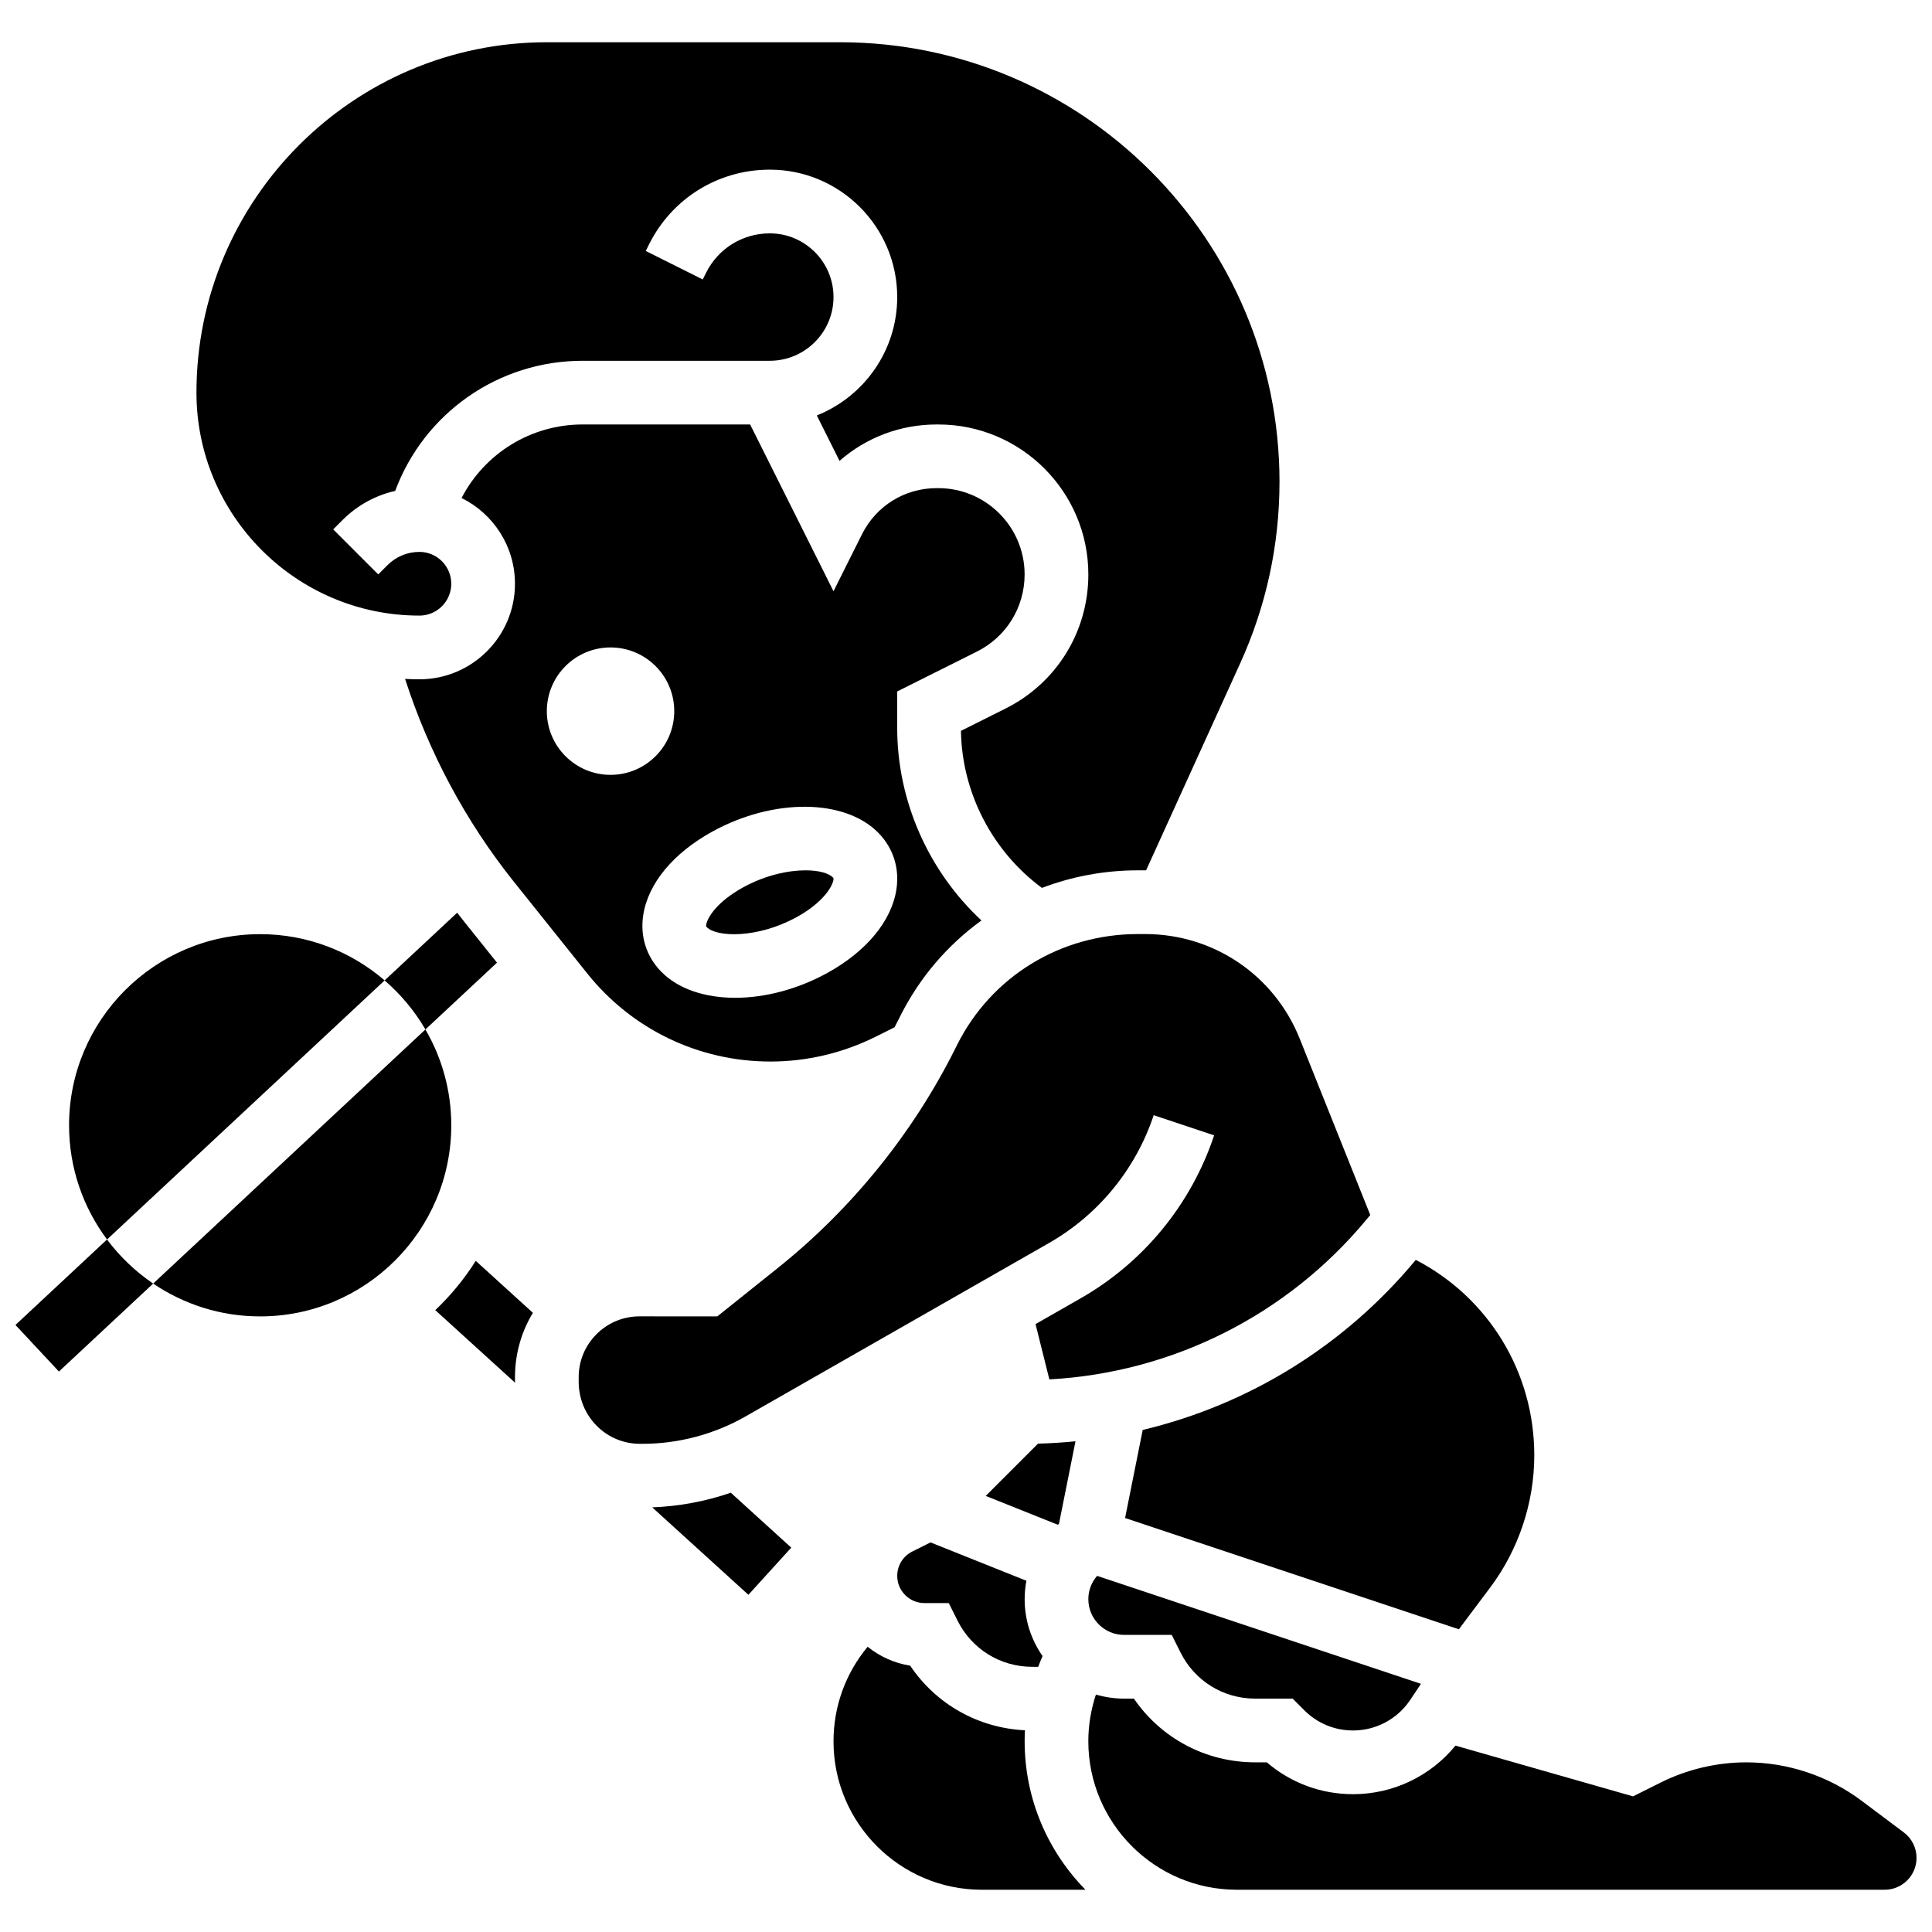
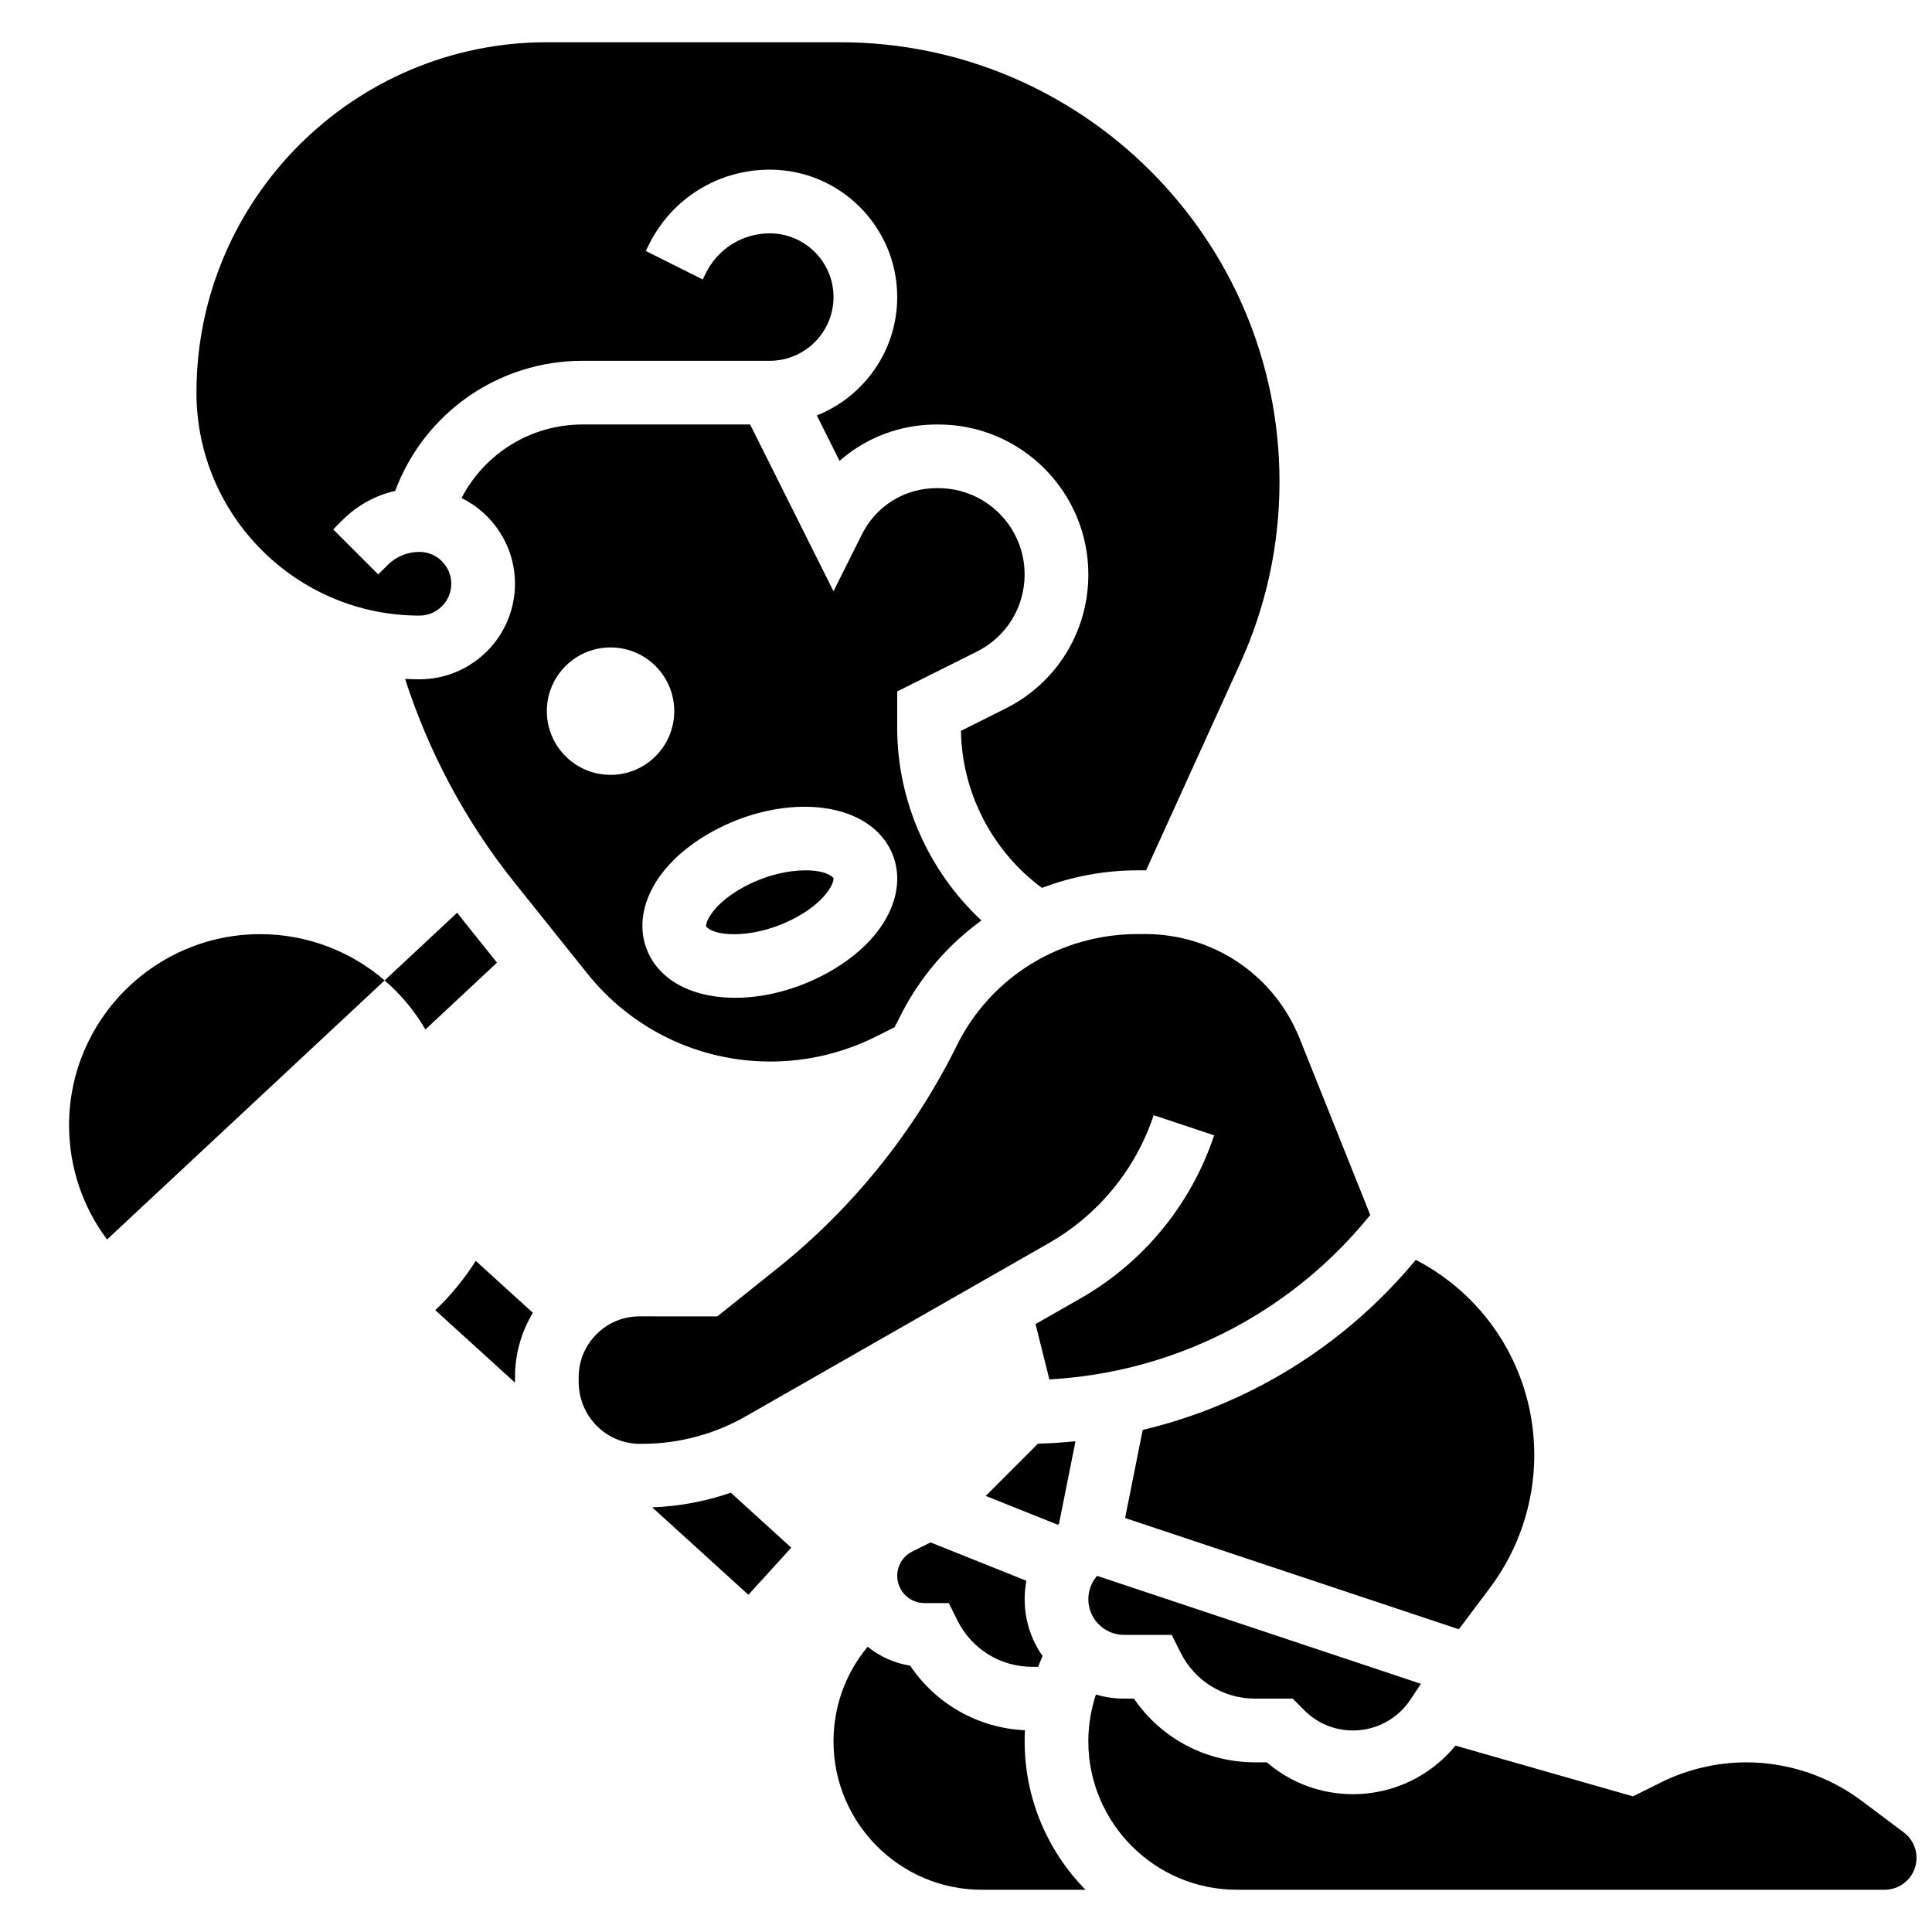
<svg xmlns="http://www.w3.org/2000/svg" width="800px" height="800px" version="1.1" viewBox="144 144 512 512">
  <defs>
    <clipPath id="b">
      <path d="m148.09 472h36.906v36h-36.906z" />
    </clipPath>
    <clipPath id="a">
      <path d="m432 593h219.9v52h-219.9z" />
    </clipPath>
  </defs>
  <g clip-path="url(#b)">
-     <path d="m172.36 472.48-24.266 22.648 11.52 12.344 24.977-23.312c-4.695-3.188-8.836-7.141-12.23-11.68z" />
-   </g>
+     </g>
  <path d="m256.74 416.82 18.969-17.703-8.703-10.875c-0.625-0.781-1.238-1.574-1.852-2.367l-19.23 17.949c4.289 3.688 7.953 8.078 10.816 12.996z" />
  <path d="m255.15 324.02c-1.273 0-2.539-0.035-3.797-0.098 6.266 19.445 16.098 37.84 28.836 53.758l19.426 24.281c11.871 14.848 29.582 23.359 48.59 23.359 9.609 0 19.234-2.273 27.828-6.57l5.031-2.516c0.32-0.621 0.648-1.234 0.961-1.859l0.504-1.012c5.164-10.324 12.609-18.953 21.566-25.43-14.008-13.031-22.328-31.613-22.328-51.02v-9.672l21.129-10.566c7.797-3.898 12.637-11.734 12.637-20.449 0-12.605-10.254-22.863-22.863-22.863h-0.469c-8.426 0-16 4.684-19.766 12.219l-7.551 15.102-22.094-44.195h-44.395c-13.742 0-25.973 7.707-32.074 19.488 8.375 4.137 14.152 12.762 14.152 22.719 0 13.965-11.359 25.324-25.324 25.324zm77.711 40.312c16.184-8.867 35.078-8.688 43.953 0.418 3.902 4.004 5.59 9.297 4.75 14.898-1.258 8.414-7.969 16.523-18.41 22.246-7.957 4.359-16.57 6.531-24.324 6.531-8.02 0-15.117-2.32-19.629-6.949-3.902-4.004-5.59-9.297-4.75-14.898 1.258-8.418 7.969-16.527 18.41-22.246zm-27.062-48.754c9.324 0 16.883 7.559 16.883 16.883 0 9.324-7.559 16.883-16.883 16.883s-16.883-7.559-16.883-16.883c0-9.324 7.559-16.883 16.883-16.883z" />
  <path d="m432.42 567.8c0 5.219 4.246 9.465 9.465 9.465h12.637l2.332 4.668c3.769 7.535 11.344 12.219 19.766 12.219h9.945l3.102 3.102c3.445 3.445 8.023 5.34 12.895 5.34 6.109 0 11.781-3.035 15.172-8.117l2.836-4.25-85.828-28.609c-1.496 1.715-2.32 3.883-2.32 6.184z" />
  <path d="m355.04 387.09c7.188-3.938 9.57-8.223 9.828-9.938 0.062-0.41 0.035-0.438-0.145-0.617-1.133-1.16-3.777-1.887-7.242-1.887-4.594 0-10.633 1.273-16.504 4.492-7.188 3.938-9.57 8.223-9.828 9.938-0.062 0.41-0.035 0.438 0.145 0.617 2.629 2.703 13.441 3.039 23.746-2.606z" />
  <path d="m255.15 307.14c4.656 0 8.441-3.785 8.441-8.441s-3.785-8.441-8.441-8.441c-3.188 0-6.188 1.242-8.441 3.496l-2.473 2.473-11.938-11.938 2.473-2.473c3.894-3.894 8.711-6.531 13.957-7.719 7.648-20.57 27.297-34.488 49.668-34.488h49.609c9.309 0 16.883-7.574 16.883-16.883 0-9.309-7.574-16.883-16.883-16.883-7.195 0-13.664 4-16.883 10.434l-0.891 1.785-15.102-7.551 0.891-1.781c6.098-12.195 18.355-19.77 31.984-19.77 18.617 0 33.766 15.148 33.766 33.766 0 14.219-8.836 26.402-21.305 31.371l6.019 12.039c6.973-6.129 16.027-9.645 25.723-9.645h0.469c21.914 0 39.746 17.828 39.746 39.746 0 15.152-8.418 28.773-21.969 35.547l-11.789 5.894c0.242 16.41 8.332 31.941 21.457 41.625 7.945-3.027 16.531-4.656 25.426-4.656h0.047 1.91c0.074 0 0.148 0.004 0.219 0.004l24.918-54.82c6.926-15.238 10.438-31.449 10.438-48.188-0.008-64.211-52.25-116.45-116.46-116.45h-77.703c-51.199 0-92.855 41.656-92.855 92.855 0 32.582 26.508 59.09 59.09 59.09z" />
  <path d="m442.16 546.29 88.457 29.484 8.305-11.074c7.531-10.043 11.68-22.484 11.68-35.039 0-22.055-12.156-41.793-31.406-51.781l-0.254 0.305c-18.824 22.59-44.137 38.102-72.113 44.762z" />
  <path d="m415.62 602.54c-12.398-0.594-23.578-6.934-30.414-17.121-4.223-0.668-8.078-2.441-11.273-5.008-5.856 7.039-9.043 15.812-9.043 25.082 0 21.676 17.633 39.312 39.312 39.312h27.461c-9.961-10.152-16.121-24.051-16.121-39.363-0.008-0.969 0.027-1.938 0.078-2.902z" />
  <path d="m424.65 547.79 4.367-21.84c-3.289 0.328-6.602 0.547-9.934 0.633l-13.848 13.848 19.125 7.648z" />
  <g clip-path="url(#a)">
    <path d="m648.53 629.61-11.199-8.398c-8.746-6.559-19.582-10.172-30.516-10.172-7.856 0-15.719 1.855-22.746 5.367l-7.297 3.648-47.055-13.445c-6.637 8.109-16.547 12.867-27.152 12.867-8.473 0-16.484-2.981-22.844-8.441h-3.098c-13.035 0-24.914-6.352-32.125-16.883h-2.613c-2.59 0-5.09-0.383-7.457-1.082-1.309 3.965-2.012 8.168-2.012 12.367 0 21.707 17.66 39.363 39.363 39.363h171.68c4.656 0 8.441-3.785 8.441-8.441 0.008-2.641-1.254-5.164-3.367-6.75z" />
  </g>
  <path d="m390.6 552.75-4.84 2.422c-2.457 1.23-3.984 3.699-3.984 6.449 0 3.977 3.234 7.211 7.211 7.211h6.449l2.332 4.668c3.769 7.535 11.344 12.219 19.766 12.219h1.602c0.359-0.961 0.742-1.91 1.152-2.852-2.984-4.269-4.742-9.461-4.742-15.055 0-1.66 0.16-3.297 0.457-4.894z" />
  <path d="m421.95 473.44c13.137-7.504 23.004-19.547 27.793-33.906l16.016 5.34c-6.102 18.305-18.684 33.656-35.43 43.223l-11.902 6.801 3.664 14.656c32.574-1.797 62.859-16.941 83.887-42.176l1.156-1.387-18.688-46.711c-6.738-16.844-22.816-27.734-40.957-27.746h-1.91-0.035c-20.488 0-38.844 11.254-47.906 29.383l-0.508 1.016c-11.176 22.352-27.398 42.414-46.918 58.027l-16.129 12.902-20.578-0.016h-0.012c-4.309 0-8.355 1.676-11.406 4.723-3.051 3.047-4.731 7.102-4.731 11.41v1.16c0 4.453 1.699 8.617 4.781 11.719 3.059 3.074 7.133 4.769 11.477 4.769h0.004 0.625c9.574-0.004 19.027-2.516 27.34-7.262z" />
-   <path d="m256.74 416.82-72.148 67.34c8.094 5.488 17.855 8.699 28.352 8.699 27.93 0 50.648-22.723 50.648-50.648 0-9.25-2.504-17.922-6.852-25.391z" />
  <path d="m212.95 391.56c-27.93 0-50.648 22.723-50.648 50.648 0 11.34 3.746 21.82 10.066 30.27l73.566-68.66c-8.871-7.633-20.395-12.258-32.984-12.258z" />
  <path d="m316.84 543.46 25.496 23.176 11.355-12.492-16.02-14.562c-6.699 2.305-13.723 3.621-20.832 3.879z" />
  <path d="m270.08 478.14c-3.023 4.793-6.637 9.18-10.73 13.062l21.133 19.215c0-0.094-0.008-0.18-0.008-0.273v-1.152c0-6.121 1.656-11.984 4.746-17.082z" />
</svg>